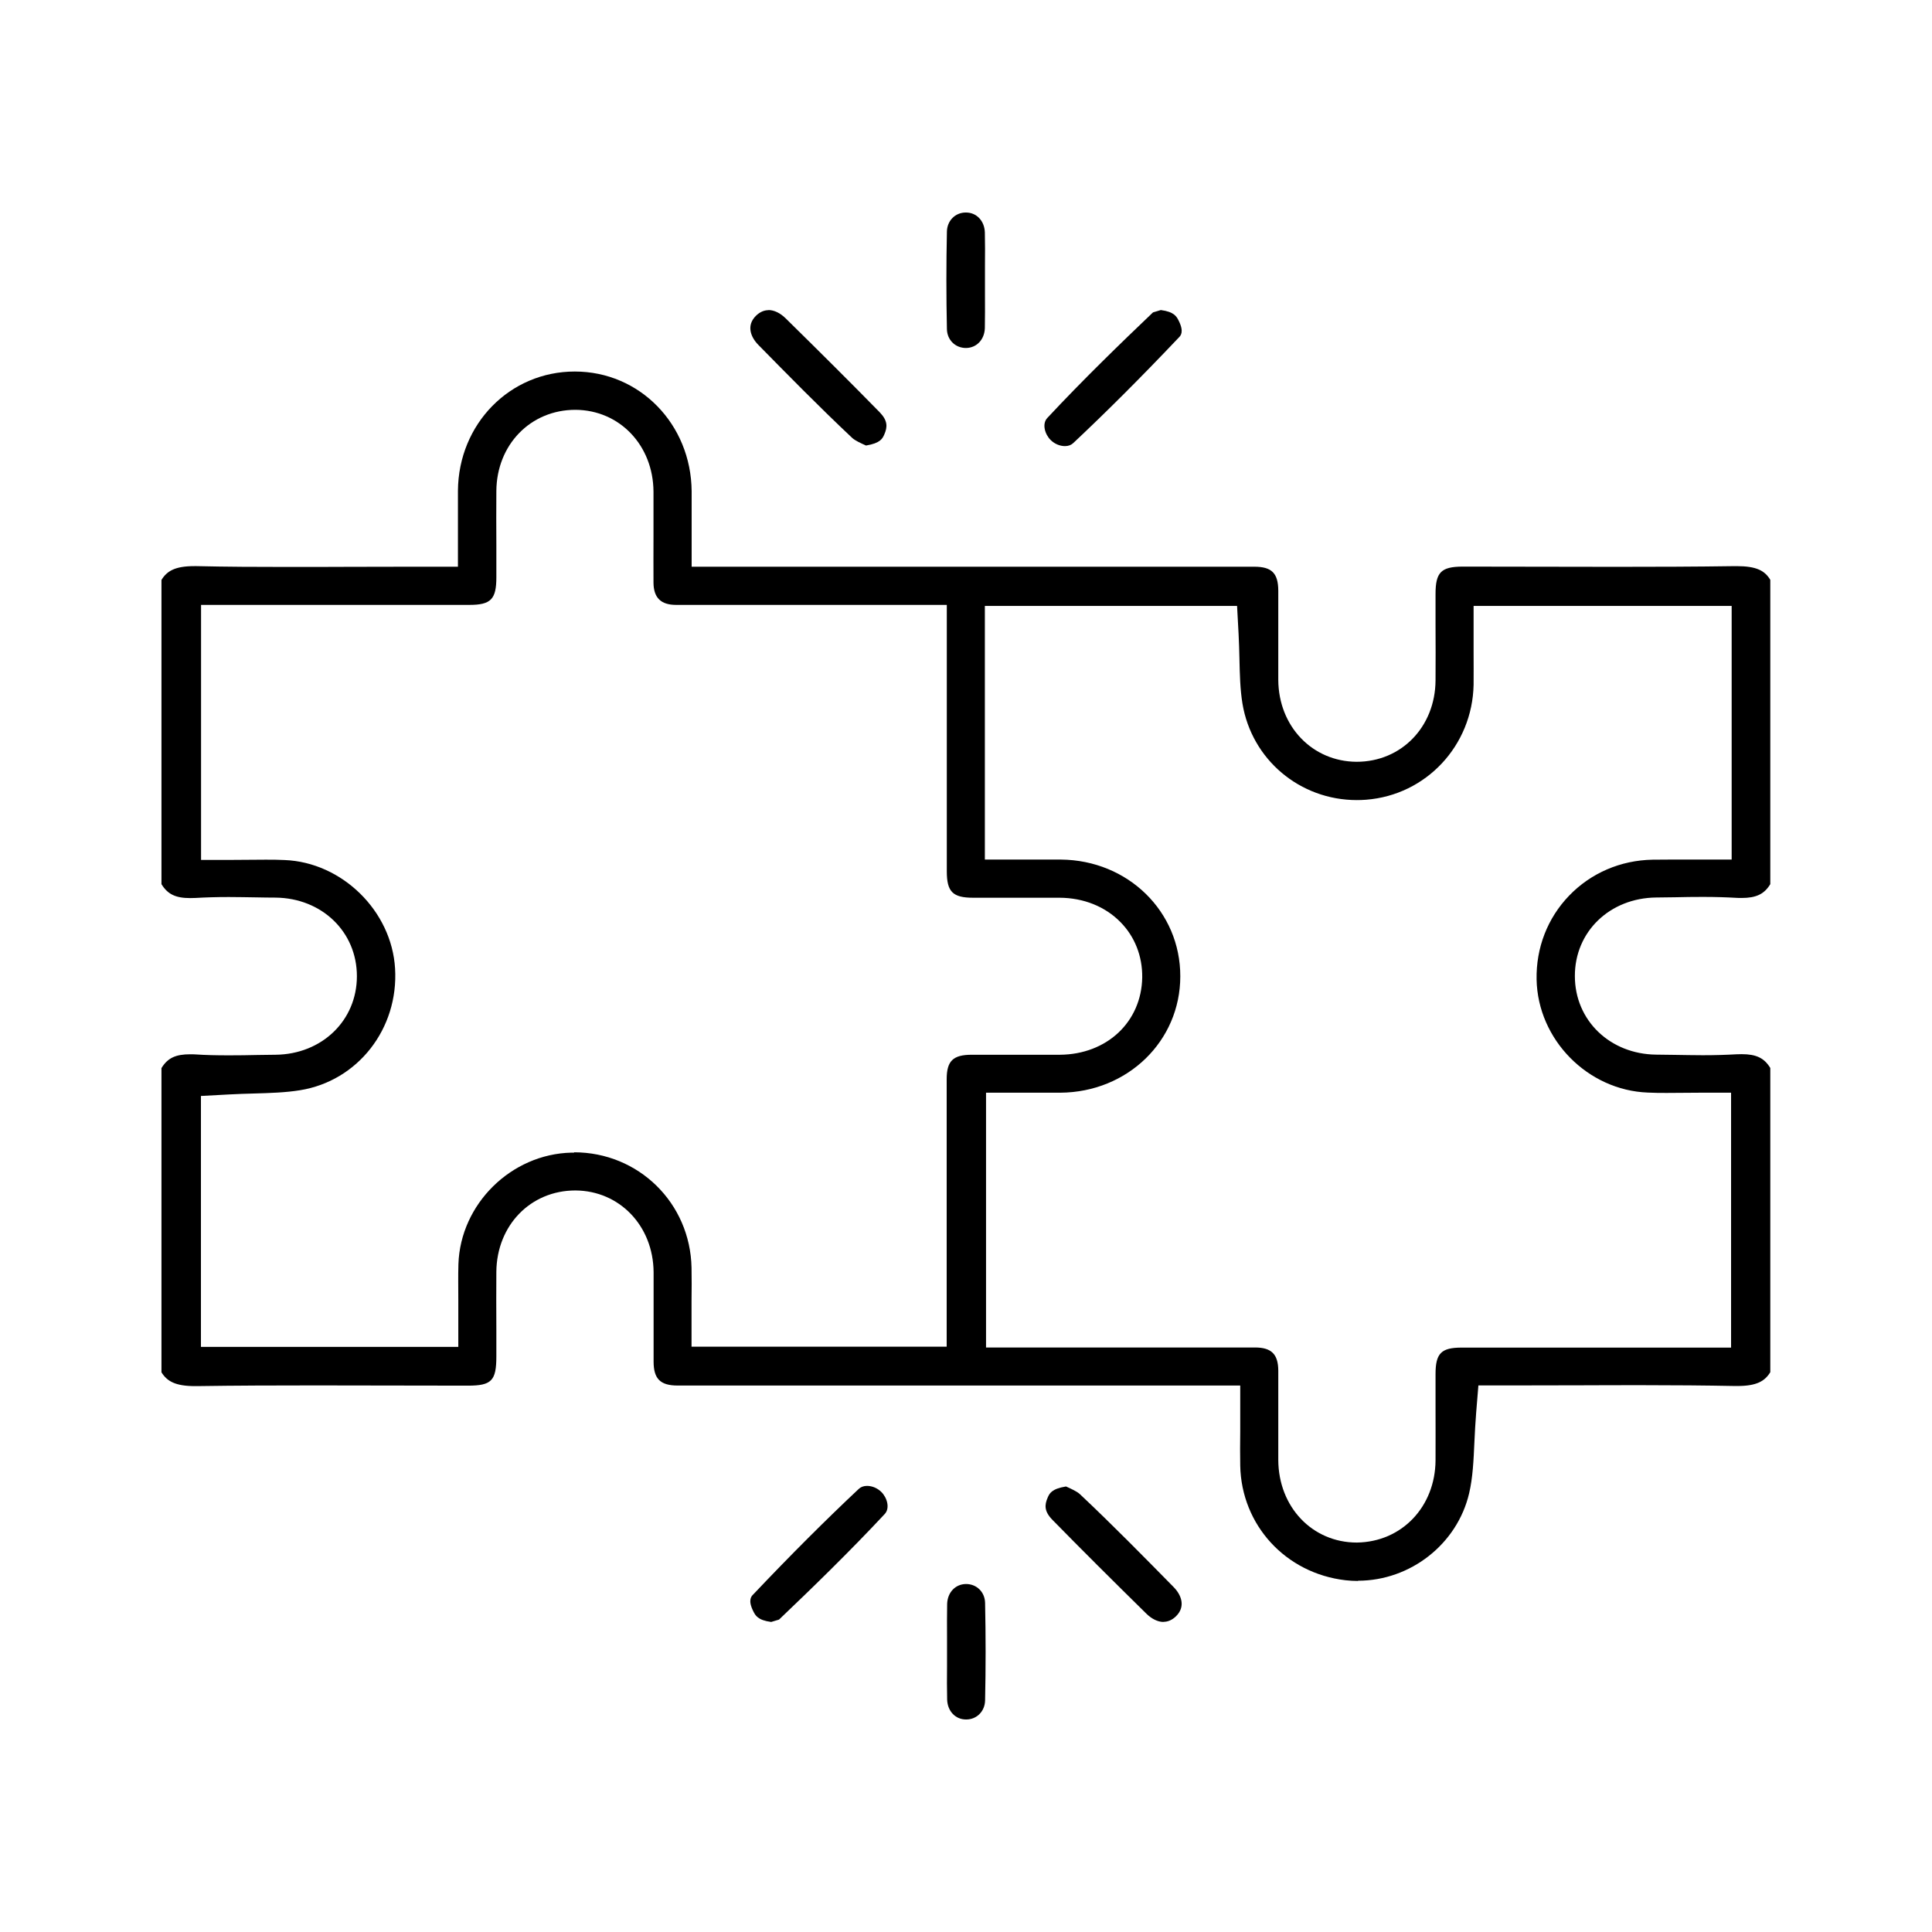
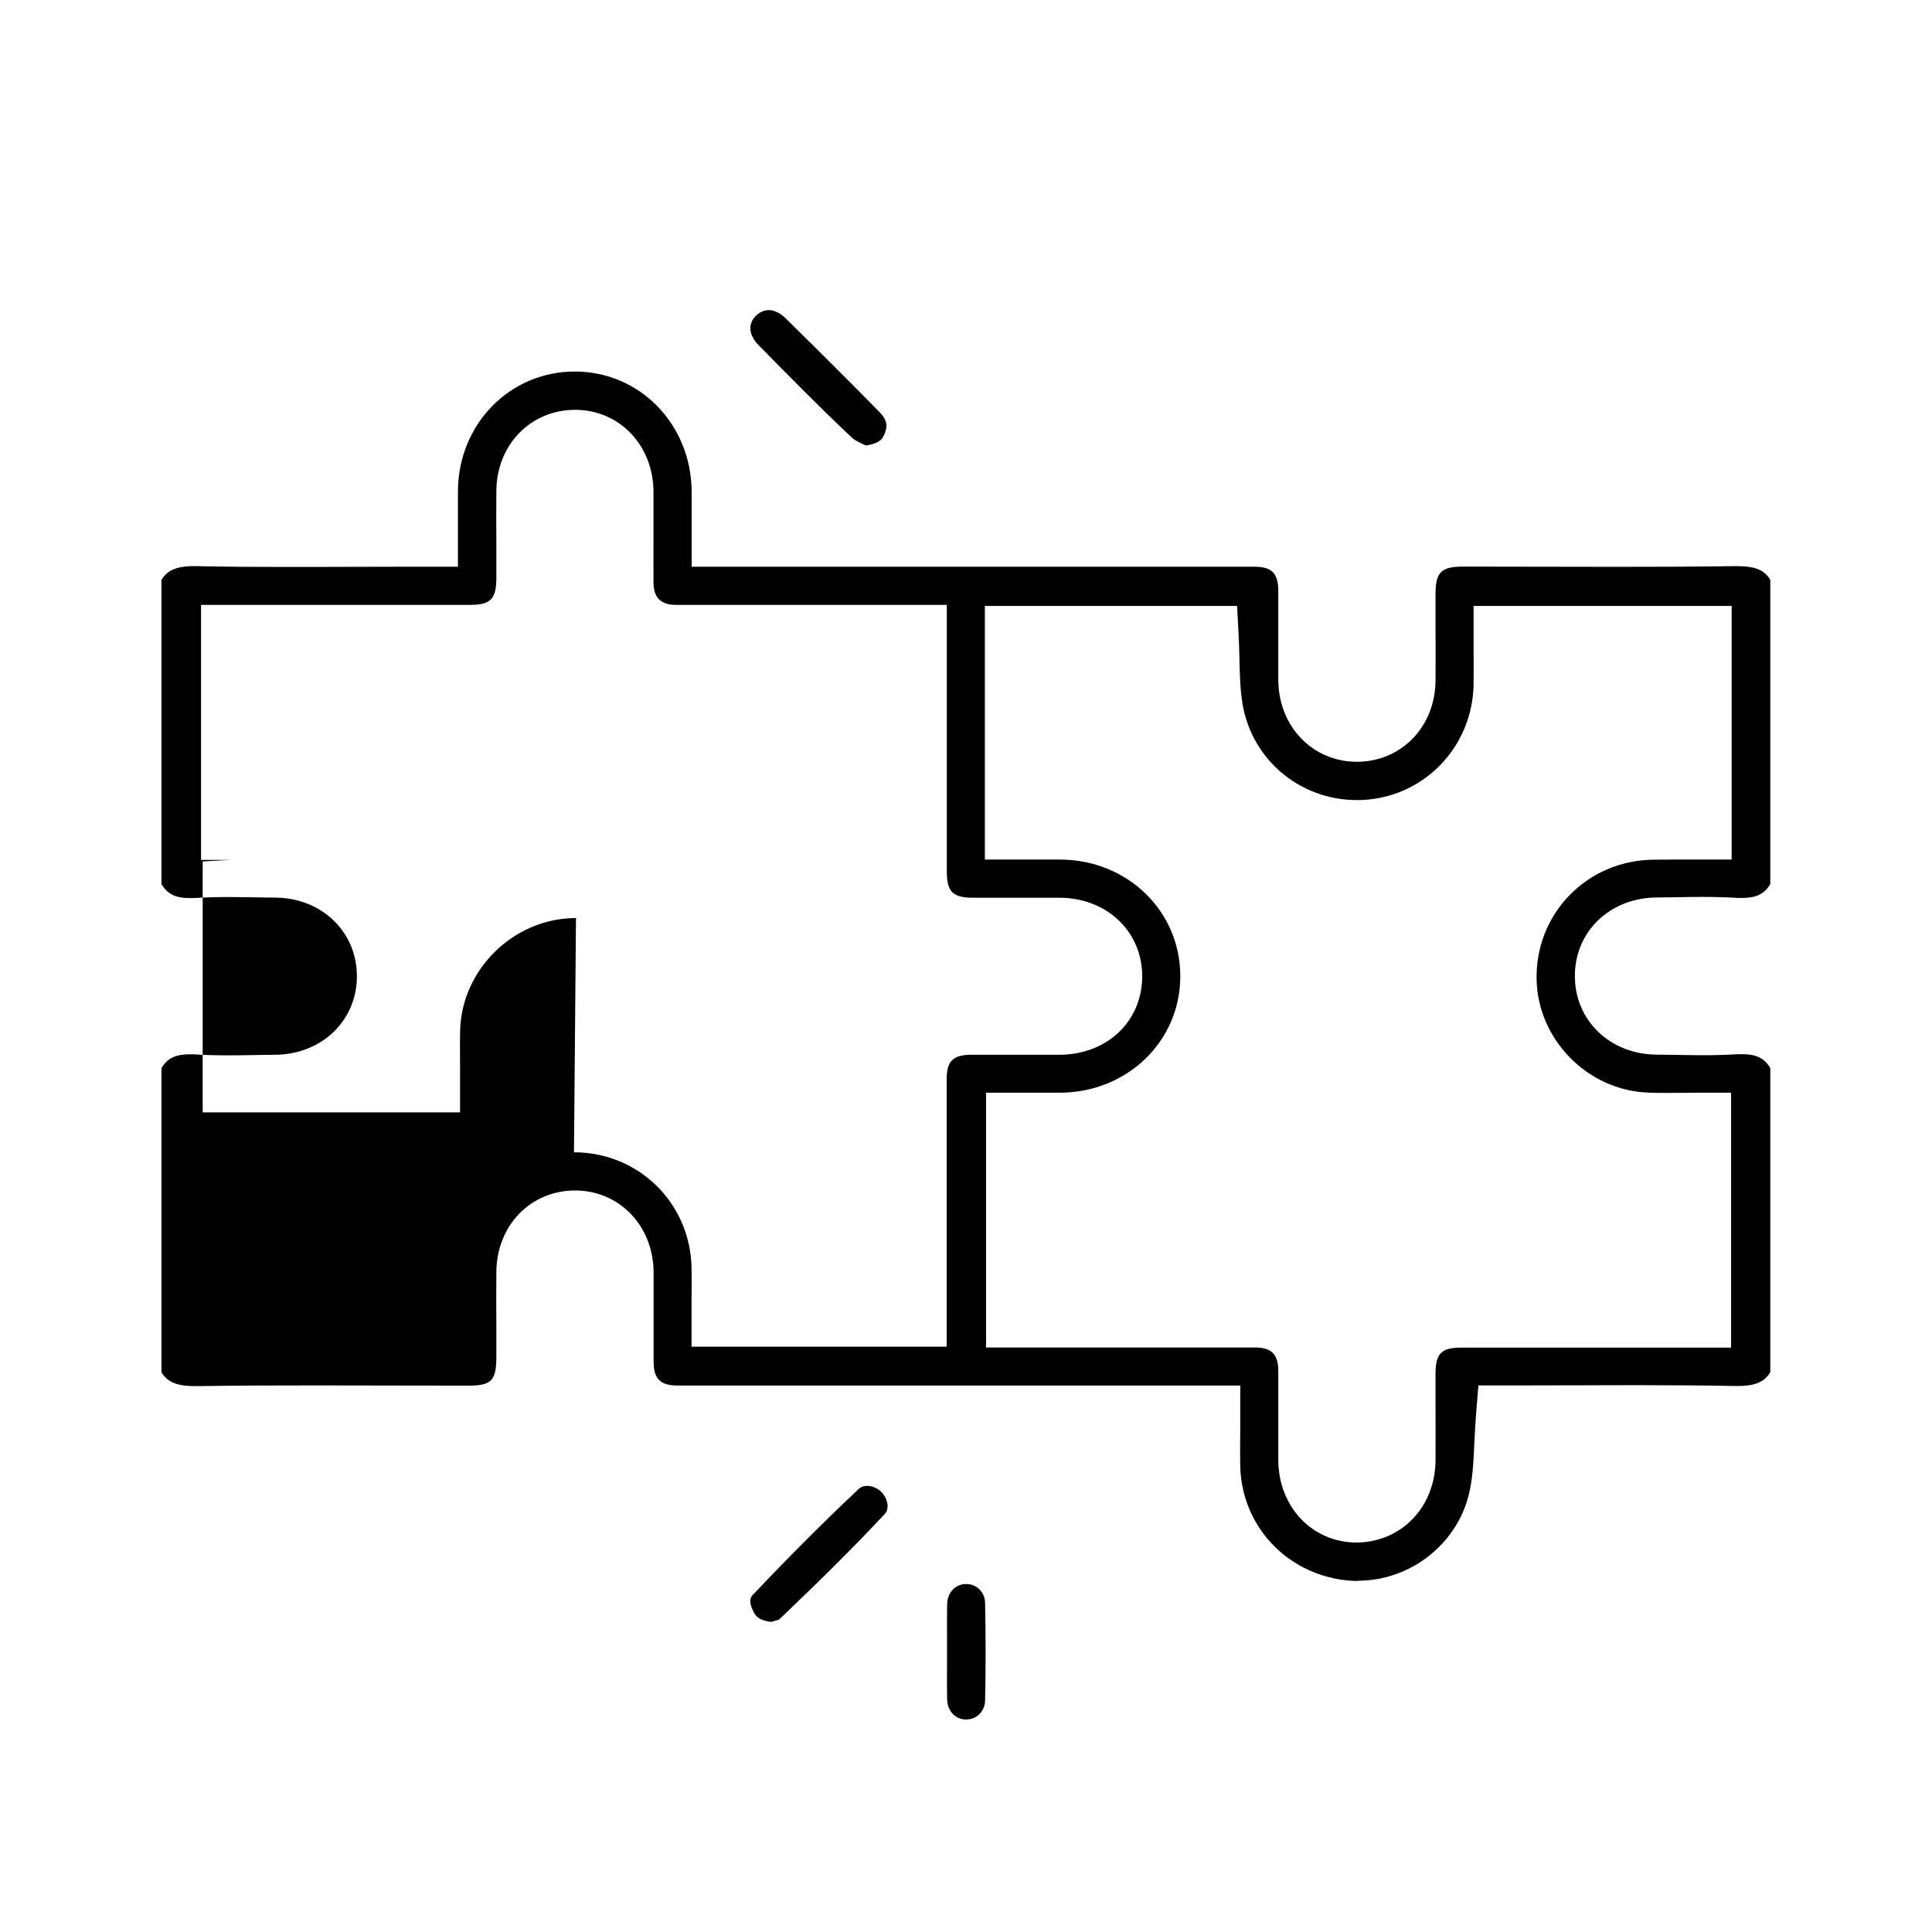
<svg xmlns="http://www.w3.org/2000/svg" id="Layer_1" data-name="Layer 1" width="165" height="165" viewBox="0 0 165 165">
-   <path d="m115.99,135.02c-.36,0-.71-.02-1.07-.06-5.12-.59-8.9-4.71-9-9.79-.02-.95-.01-1.9,0-2.88v-3.96s-48.05,0-48.05,0c-1.47,0-2.05-.57-2.05-2.04,0-1.13,0-2.27,0-3.41,0-1.41,0-2.82,0-4.23-.03-3.96-2.91-6.96-6.68-6.98-3.83,0-6.71,2.98-6.75,6.94-.01,1.63-.01,3.26,0,4.89v2.35c0,2.07-.41,2.49-2.43,2.49,0,0-10.92-.02-13.03-.02-3.37,0-6.74.01-10.11.06h-.15c-1.69,0-2.4-.41-2.88-1.18v-25.98c.53-.87,1.22-1.18,2.45-1.18.15,0,.29,0,.44.01.87.06,1.78.08,2.88.08.81,0,1.62-.01,2.42-.03l1.55-.02c3.96-.04,6.95-2.92,6.95-6.71,0-3.79-2.99-6.67-6.95-6.71-.54,0-1.07-.01-1.61-.02-.79-.01-1.59-.03-2.38-.03-1.09,0-2,.03-2.86.08-.15,0-.3.01-.44.01-1.23,0-1.92-.32-2.45-1.19v-25.98c.47-.77,1.17-1.18,2.81-1.18h.2c2.58.06,5.17.07,7.75.07,1.76,0,3.52,0,5.27-.01,1.75,0,3.5-.01,5.25-.01h4.04v-3.95c0-.89,0-1.72,0-2.55.05-5.7,4.44-10.17,9.98-10.17,5.55,0,9.93,4.5,9.98,10.22,0,.85,0,1.71,0,2.59v3.86s48.05,0,48.05,0c1.49,0,2.04.55,2.05,2.04,0,1.21,0,2.42,0,3.63,0,1.34,0,2.67,0,4.01.03,3.96,2.91,6.96,6.69,6.98,3.82,0,6.71-2.98,6.74-6.94.01-1.59.01-3.17,0-4.76v-2.62c0-1.86.47-2.34,2.3-2.35,0,0,11.04.02,13.13.02,3.38,0,6.76-.01,10.14-.06h.14c1.71,0,2.41.39,2.88,1.17v25.99c-.52.86-1.22,1.18-2.45,1.18-.14,0-.29,0-.44-.01-.87-.05-1.78-.08-2.87-.08-.79,0-1.59.01-2.39.03-.53,0-1.06.02-1.59.02-3.97.04-6.96,2.92-6.95,6.71,0,3.78,2.99,6.67,6.95,6.71l1.57.02c.8.01,1.6.03,2.4.03,1.1,0,2.01-.03,2.88-.08.15,0,.3-.01.44-.01,1.24,0,1.93.32,2.45,1.18v25.98c-.47.77-1.17,1.18-2.82,1.18h-.2c-2.6-.05-5.2-.07-7.79-.07-1.75,0-3.5,0-5.25.01-1.74,0-3.49.01-5.23.01h-3.64l-.19,2.33c-.07.86-.11,1.69-.15,2.51-.07,1.57-.14,3.06-.45,4.37-1.01,4.33-5.01,7.47-9.5,7.47Zm-8.81-19.94c1.4,0,1.98.57,1.99,1.97,0,1.3,0,2.6,0,3.91,0,1.24,0,2.49,0,3.73.02,4.02,2.91,7.05,6.71,7.05,3.85-.05,6.69-3.07,6.72-7.01.01-1.52,0-3.04,0-4.56v-2.81c0-1.78.48-2.27,2.23-2.27h23.01v-21.77h-2.54c-.52,0-2.48.02-2.95.02-.54,0-1.07,0-1.61-.03-5.14-.19-9.41-4.52-9.51-9.66-.05-2.7.93-5.24,2.78-7.16,1.86-1.93,4.39-3.02,7.13-3.07.51,0,1.02-.01,1.53-.01h2.68s2.54,0,2.54,0v-21.66h-22.04v3.93c0,.96.01,1.88,0,2.81-.11,5.19-4.05,9.41-9.18,9.81-.27.02-.53.03-.79.03-4.88,0-8.98-3.47-9.77-8.24-.2-1.22-.23-2.51-.26-3.89-.02-.68-.03-1.36-.07-2.04l-.13-2.41h-21.54v21.66h5.15s1.34,0,1.34,0c5.73.05,10.21,4.43,10.2,9.97,0,5.53-4.5,9.9-10.24,9.94h-6.35v21.76h14.01c2.98,0,5.96,0,8.94,0Zm-58.16-16.67c5.52,0,9.93,4.33,10.04,9.86.02.94.01,1.89,0,2.84v3.9s21.79,0,21.79,0v-9.72c0-4.37,0-8.75,0-13.12,0-1.56.54-2.09,2.14-2.09h5.16c.79,0,1.58,0,2.37,0,4.02-.03,6.97-2.81,7.03-6.61.02-1.8-.63-3.47-1.85-4.71-1.31-1.34-3.16-2.08-5.21-2.09-.84,0-6.09,0-6.09,0h-1.29c-1.75,0-2.25-.51-2.25-2.26,0-4.34,0-22.75,0-22.75h-15.16c-2.65,0-5.31,0-7.96,0-1.3,0-1.92-.61-1.93-1.9-.01-1.3,0-2.6,0-3.91,0-1.29,0-2.58,0-3.87-.03-3.96-2.9-6.96-6.67-6.98-3.83,0-6.72,2.98-6.75,6.93-.01,1.54-.01,3.09,0,4.63v2.75c0,1.87-.47,2.35-2.3,2.35h-22.92v21.78h2.54c.53,0,2.5-.02,2.97-.02.54,0,1.08,0,1.62.03,4.91.19,9.15,4.35,9.44,9.26.31,5.14-3.18,9.61-8.12,10.4-1.23.2-2.55.24-3.95.28-.7.02-1.4.04-2.11.08l-2.4.13v21.43h21.98v-2.54c0-.51,0-1.02,0-1.52,0-1.02-.02-2.02.01-3.01.17-5.13,4.5-9.4,9.65-9.52h.24Z" />
+   <path d="m115.99,135.02c-.36,0-.71-.02-1.07-.06-5.12-.59-8.9-4.71-9-9.79-.02-.95-.01-1.9,0-2.88v-3.96s-48.05,0-48.05,0c-1.47,0-2.05-.57-2.05-2.04,0-1.13,0-2.27,0-3.41,0-1.41,0-2.82,0-4.23-.03-3.96-2.91-6.96-6.68-6.98-3.83,0-6.71,2.98-6.75,6.94-.01,1.63-.01,3.26,0,4.89v2.35c0,2.07-.41,2.49-2.43,2.49,0,0-10.92-.02-13.03-.02-3.37,0-6.74.01-10.11.06h-.15c-1.69,0-2.4-.41-2.88-1.18v-25.98c.53-.87,1.22-1.18,2.45-1.18.15,0,.29,0,.44.01.87.06,1.78.08,2.88.08.81,0,1.62-.01,2.42-.03l1.55-.02c3.96-.04,6.95-2.92,6.95-6.71,0-3.79-2.99-6.67-6.95-6.71-.54,0-1.07-.01-1.61-.02-.79-.01-1.59-.03-2.38-.03-1.09,0-2,.03-2.86.08-.15,0-.3.01-.44.01-1.23,0-1.92-.32-2.45-1.19v-25.98c.47-.77,1.17-1.18,2.81-1.18h.2c2.58.06,5.17.07,7.75.07,1.76,0,3.52,0,5.27-.01,1.75,0,3.5-.01,5.25-.01h4.04v-3.95c0-.89,0-1.72,0-2.55.05-5.7,4.44-10.17,9.98-10.17,5.55,0,9.93,4.5,9.98,10.22,0,.85,0,1.71,0,2.59v3.86s48.05,0,48.05,0c1.49,0,2.04.55,2.05,2.04,0,1.21,0,2.42,0,3.63,0,1.34,0,2.67,0,4.01.03,3.96,2.91,6.96,6.69,6.98,3.82,0,6.71-2.98,6.74-6.94.01-1.59.01-3.17,0-4.76v-2.62c0-1.86.47-2.34,2.3-2.35,0,0,11.04.02,13.13.02,3.38,0,6.76-.01,10.14-.06h.14c1.71,0,2.41.39,2.88,1.17v25.99c-.52.86-1.22,1.18-2.45,1.18-.14,0-.29,0-.44-.01-.87-.05-1.78-.08-2.87-.08-.79,0-1.59.01-2.39.03-.53,0-1.06.02-1.59.02-3.97.04-6.96,2.92-6.95,6.71,0,3.78,2.99,6.67,6.95,6.71l1.57.02c.8.01,1.6.03,2.4.03,1.1,0,2.01-.03,2.88-.08.15,0,.3-.01.44-.01,1.24,0,1.93.32,2.45,1.18v25.98c-.47.77-1.17,1.18-2.82,1.18h-.2c-2.6-.05-5.2-.07-7.79-.07-1.75,0-3.5,0-5.25.01-1.74,0-3.49.01-5.23.01h-3.64l-.19,2.33c-.07.86-.11,1.69-.15,2.51-.07,1.57-.14,3.06-.45,4.37-1.01,4.33-5.01,7.47-9.5,7.47Zm-8.81-19.94c1.4,0,1.98.57,1.99,1.97,0,1.3,0,2.6,0,3.91,0,1.24,0,2.49,0,3.73.02,4.02,2.91,7.05,6.71,7.05,3.85-.05,6.69-3.07,6.72-7.01.01-1.52,0-3.04,0-4.56v-2.81c0-1.78.48-2.27,2.23-2.27h23.01v-21.77h-2.54c-.52,0-2.48.02-2.95.02-.54,0-1.07,0-1.61-.03-5.14-.19-9.41-4.52-9.51-9.66-.05-2.7.93-5.24,2.78-7.16,1.86-1.93,4.39-3.02,7.13-3.07.51,0,1.02-.01,1.53-.01h2.68s2.54,0,2.54,0v-21.66h-22.04v3.93c0,.96.01,1.88,0,2.81-.11,5.19-4.05,9.41-9.18,9.81-.27.02-.53.03-.79.03-4.88,0-8.98-3.47-9.77-8.24-.2-1.22-.23-2.51-.26-3.89-.02-.68-.03-1.36-.07-2.04l-.13-2.41h-21.54v21.66h5.15s1.34,0,1.34,0c5.73.05,10.21,4.43,10.2,9.97,0,5.53-4.5,9.9-10.24,9.94h-6.35v21.76h14.01c2.98,0,5.96,0,8.94,0Zm-58.16-16.67c5.52,0,9.93,4.33,10.04,9.86.02.94.01,1.89,0,2.84v3.9s21.79,0,21.79,0v-9.72c0-4.37,0-8.75,0-13.12,0-1.56.54-2.09,2.14-2.09h5.16c.79,0,1.58,0,2.37,0,4.02-.03,6.97-2.81,7.03-6.61.02-1.8-.63-3.47-1.85-4.71-1.31-1.34-3.16-2.08-5.21-2.09-.84,0-6.09,0-6.09,0h-1.29c-1.75,0-2.25-.51-2.25-2.26,0-4.34,0-22.75,0-22.75h-15.16c-2.65,0-5.31,0-7.96,0-1.3,0-1.92-.61-1.93-1.9-.01-1.3,0-2.6,0-3.91,0-1.29,0-2.58,0-3.87-.03-3.96-2.9-6.96-6.67-6.98-3.83,0-6.72,2.98-6.75,6.93-.01,1.54-.01,3.09,0,4.63v2.75c0,1.87-.47,2.35-2.3,2.35h-22.92v21.78h2.54l-2.4.13v21.43h21.98v-2.54c0-.51,0-1.02,0-1.52,0-1.02-.02-2.02.01-3.01.17-5.13,4.5-9.4,9.65-9.52h.24Z" />
  <g>
    <path d="m65.86,138.52c-1.15-.15-1.35-.56-1.53-.92-.47-.94-.16-1.27-.02-1.41,3.28-3.46,6.24-6.41,9.03-9.03.18-.17.42-.26.71-.26.43,0,.89.19,1.22.52.5.49.75,1.39.29,1.88-3.04,3.26-6.27,6.39-9.03,9.02-.04.01-.64.19-.67.2Z" />
-     <path d="m99.37,138.52c-.48,0-1-.25-1.46-.7-2.95-2.9-5.58-5.52-8.03-8.02-.71-.73-.68-1.27-.4-1.91.15-.34.33-.74,1.56-.94.42.19.94.42,1.19.66,2.82,2.65,5.58,5.47,8.02,7.95.64.66,1.03,1.65.18,2.48-.32.31-.68.47-1.06.47Z" />
    <path d="m82.5,146.85c-.91,0-1.58-.72-1.61-1.7-.02-.92-.02-1.84-.01-2.76v-1.32s0-1.32,0-1.32c0-.92-.01-1.85.01-2.77.03-.98.7-1.69,1.61-1.7.92,0,1.61.69,1.63,1.61.06,2.8.06,5.6,0,8.34-.02.92-.71,1.62-1.61,1.62h-.01Z" />
-     <path d="m99.14,26.48c1.15.15,1.35.56,1.53.92.47.94.16,1.27.02,1.41-3.28,3.46-6.24,6.41-9.03,9.03-.18.17-.42.26-.71.26-.43,0-.89-.19-1.22-.52-.5-.49-.75-1.39-.29-1.88,3.04-3.26,6.27-6.39,9.03-9.02.04-.01.64-.19.67-.2Z" />
    <path d="m65.63,26.48c.48,0,1,.25,1.46.7,2.95,2.9,5.58,5.52,8.03,8.02.71.73.68,1.27.4,1.91-.15.34-.33.74-1.56.94-.42-.19-.94-.42-1.19-.66-2.82-2.65-5.58-5.47-8.02-7.95-.64-.66-1.03-1.65-.18-2.48.32-.31.68-.47,1.06-.47Z" />
-     <path d="m82.5,18.15c.91,0,1.58.72,1.61,1.7.02.92.02,1.84.01,2.76v1.32s0,1.32,0,1.32c0,.92.01,1.85-.01,2.77-.03.98-.7,1.69-1.61,1.7-.92,0-1.61-.69-1.63-1.61-.06-2.8-.06-5.6,0-8.34.02-.92.71-1.62,1.61-1.62h.01Z" />
  </g>
</svg>